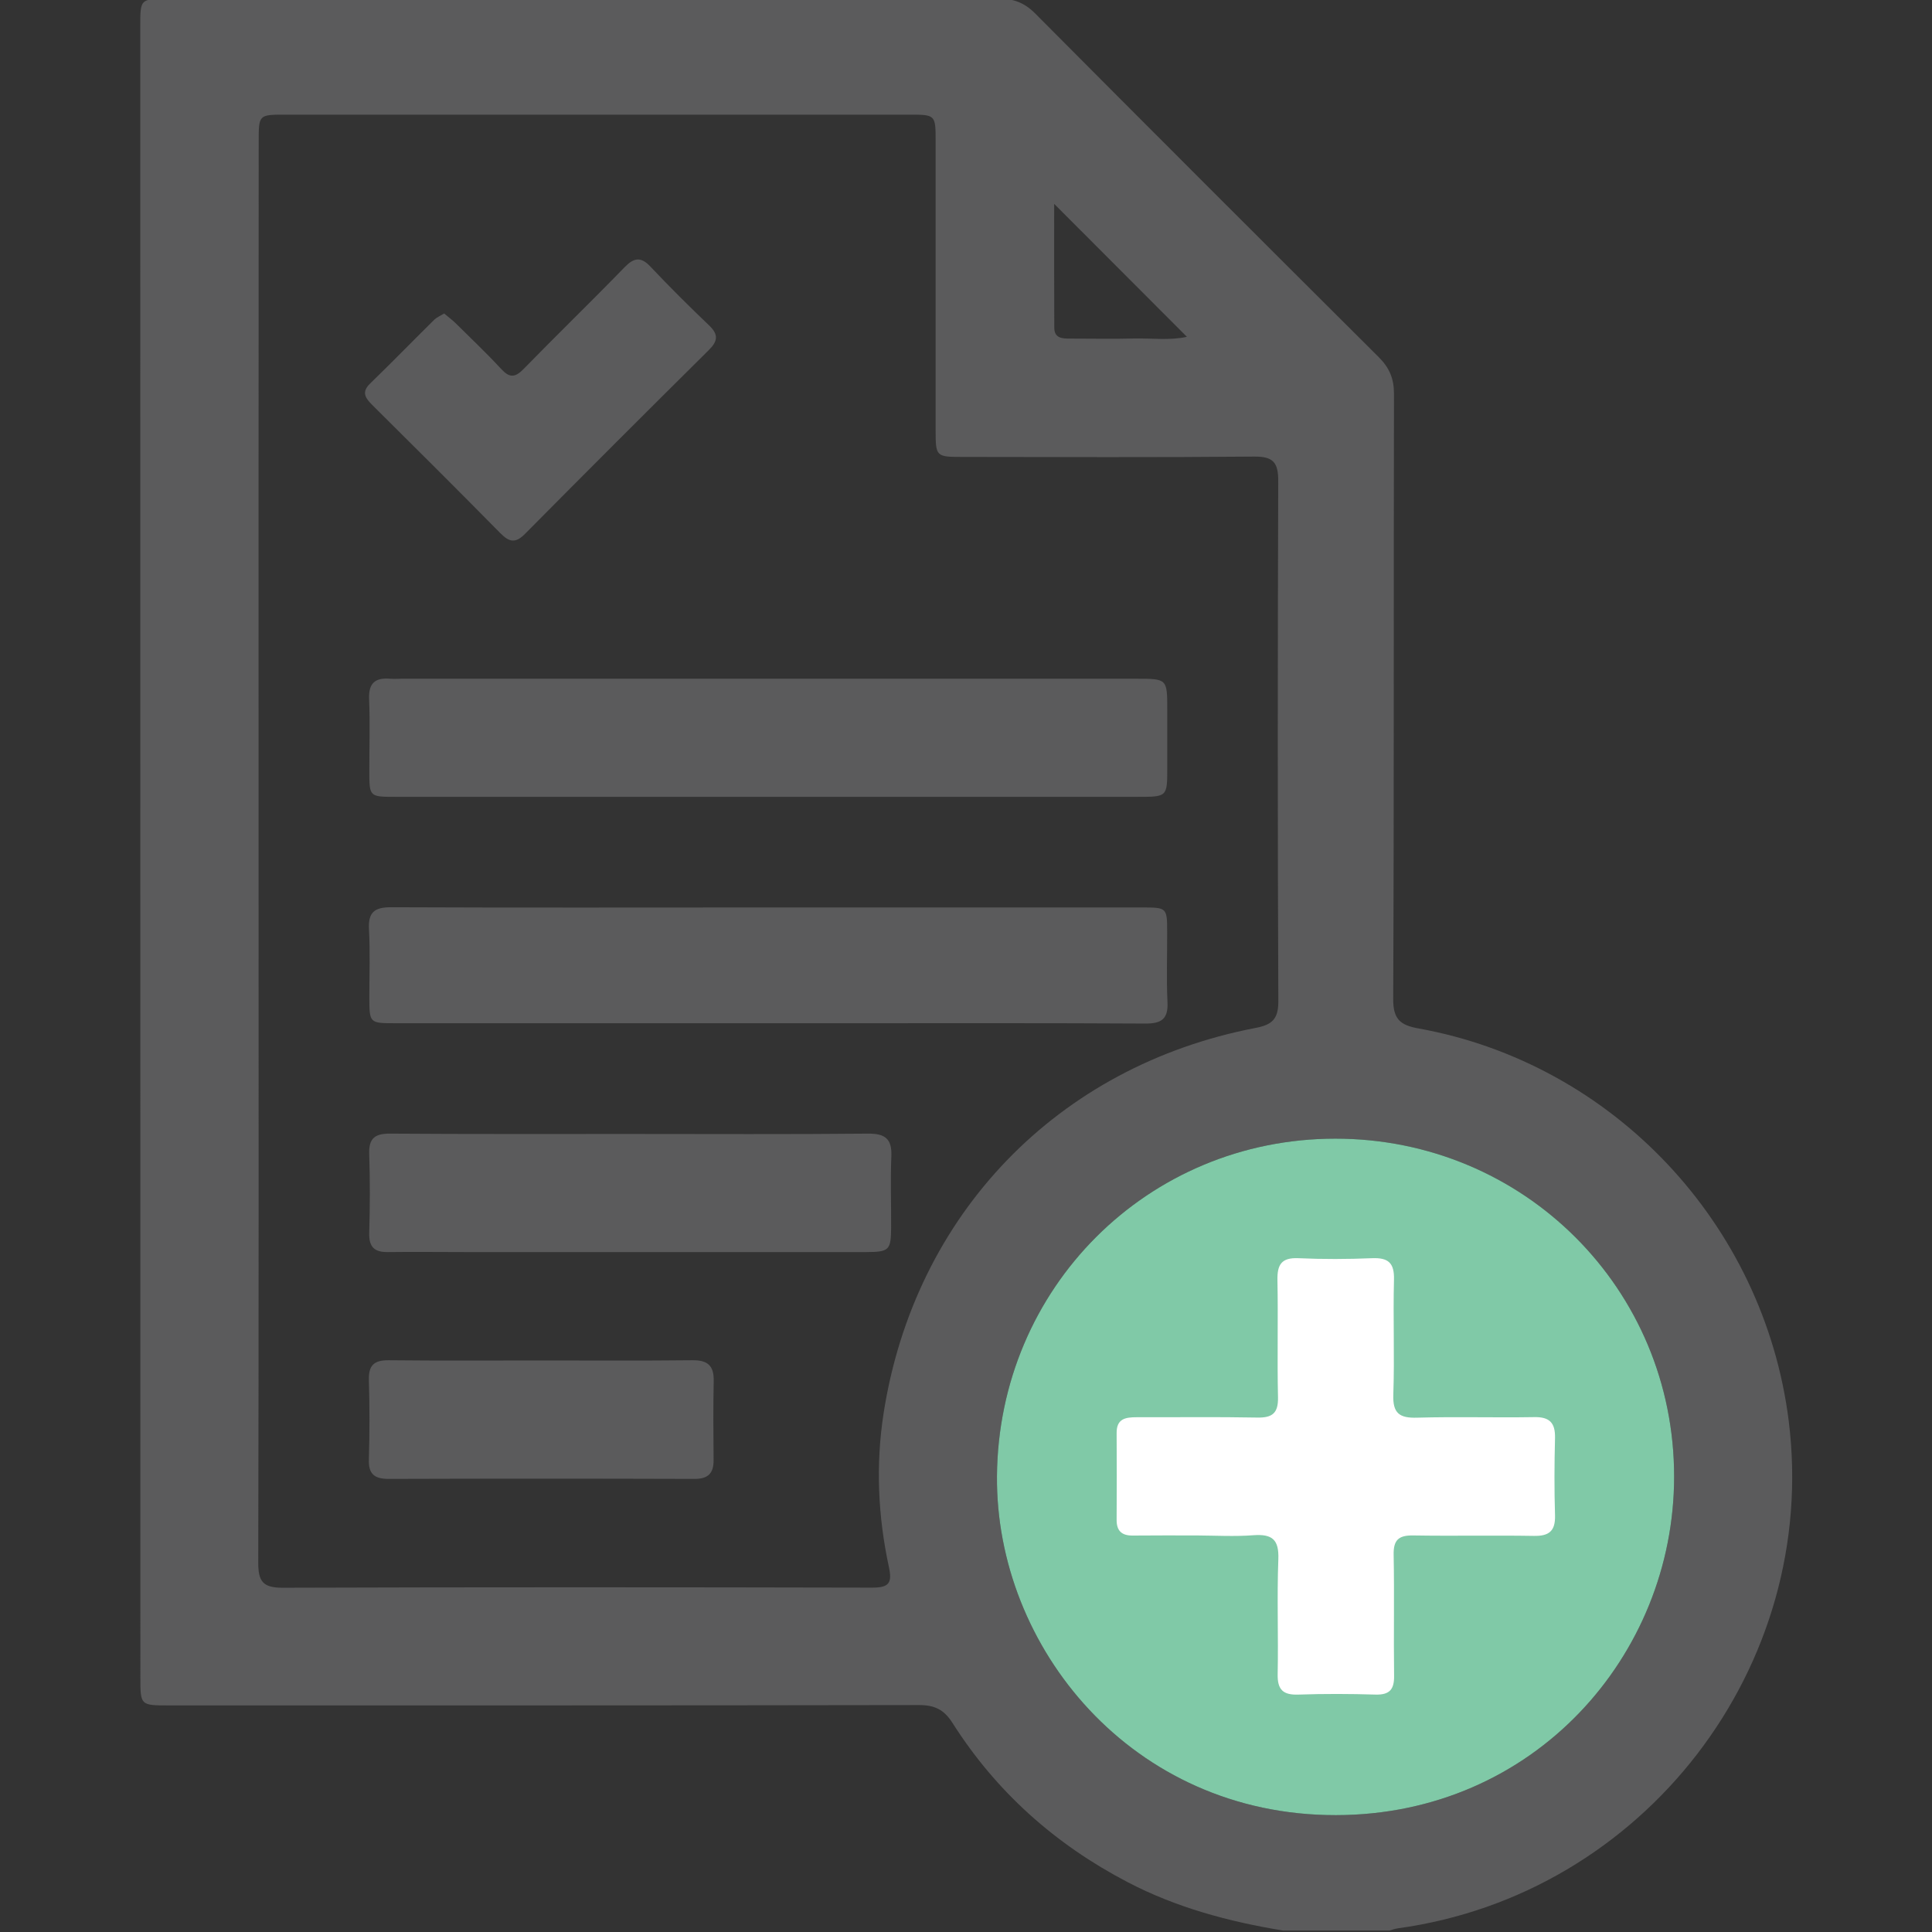
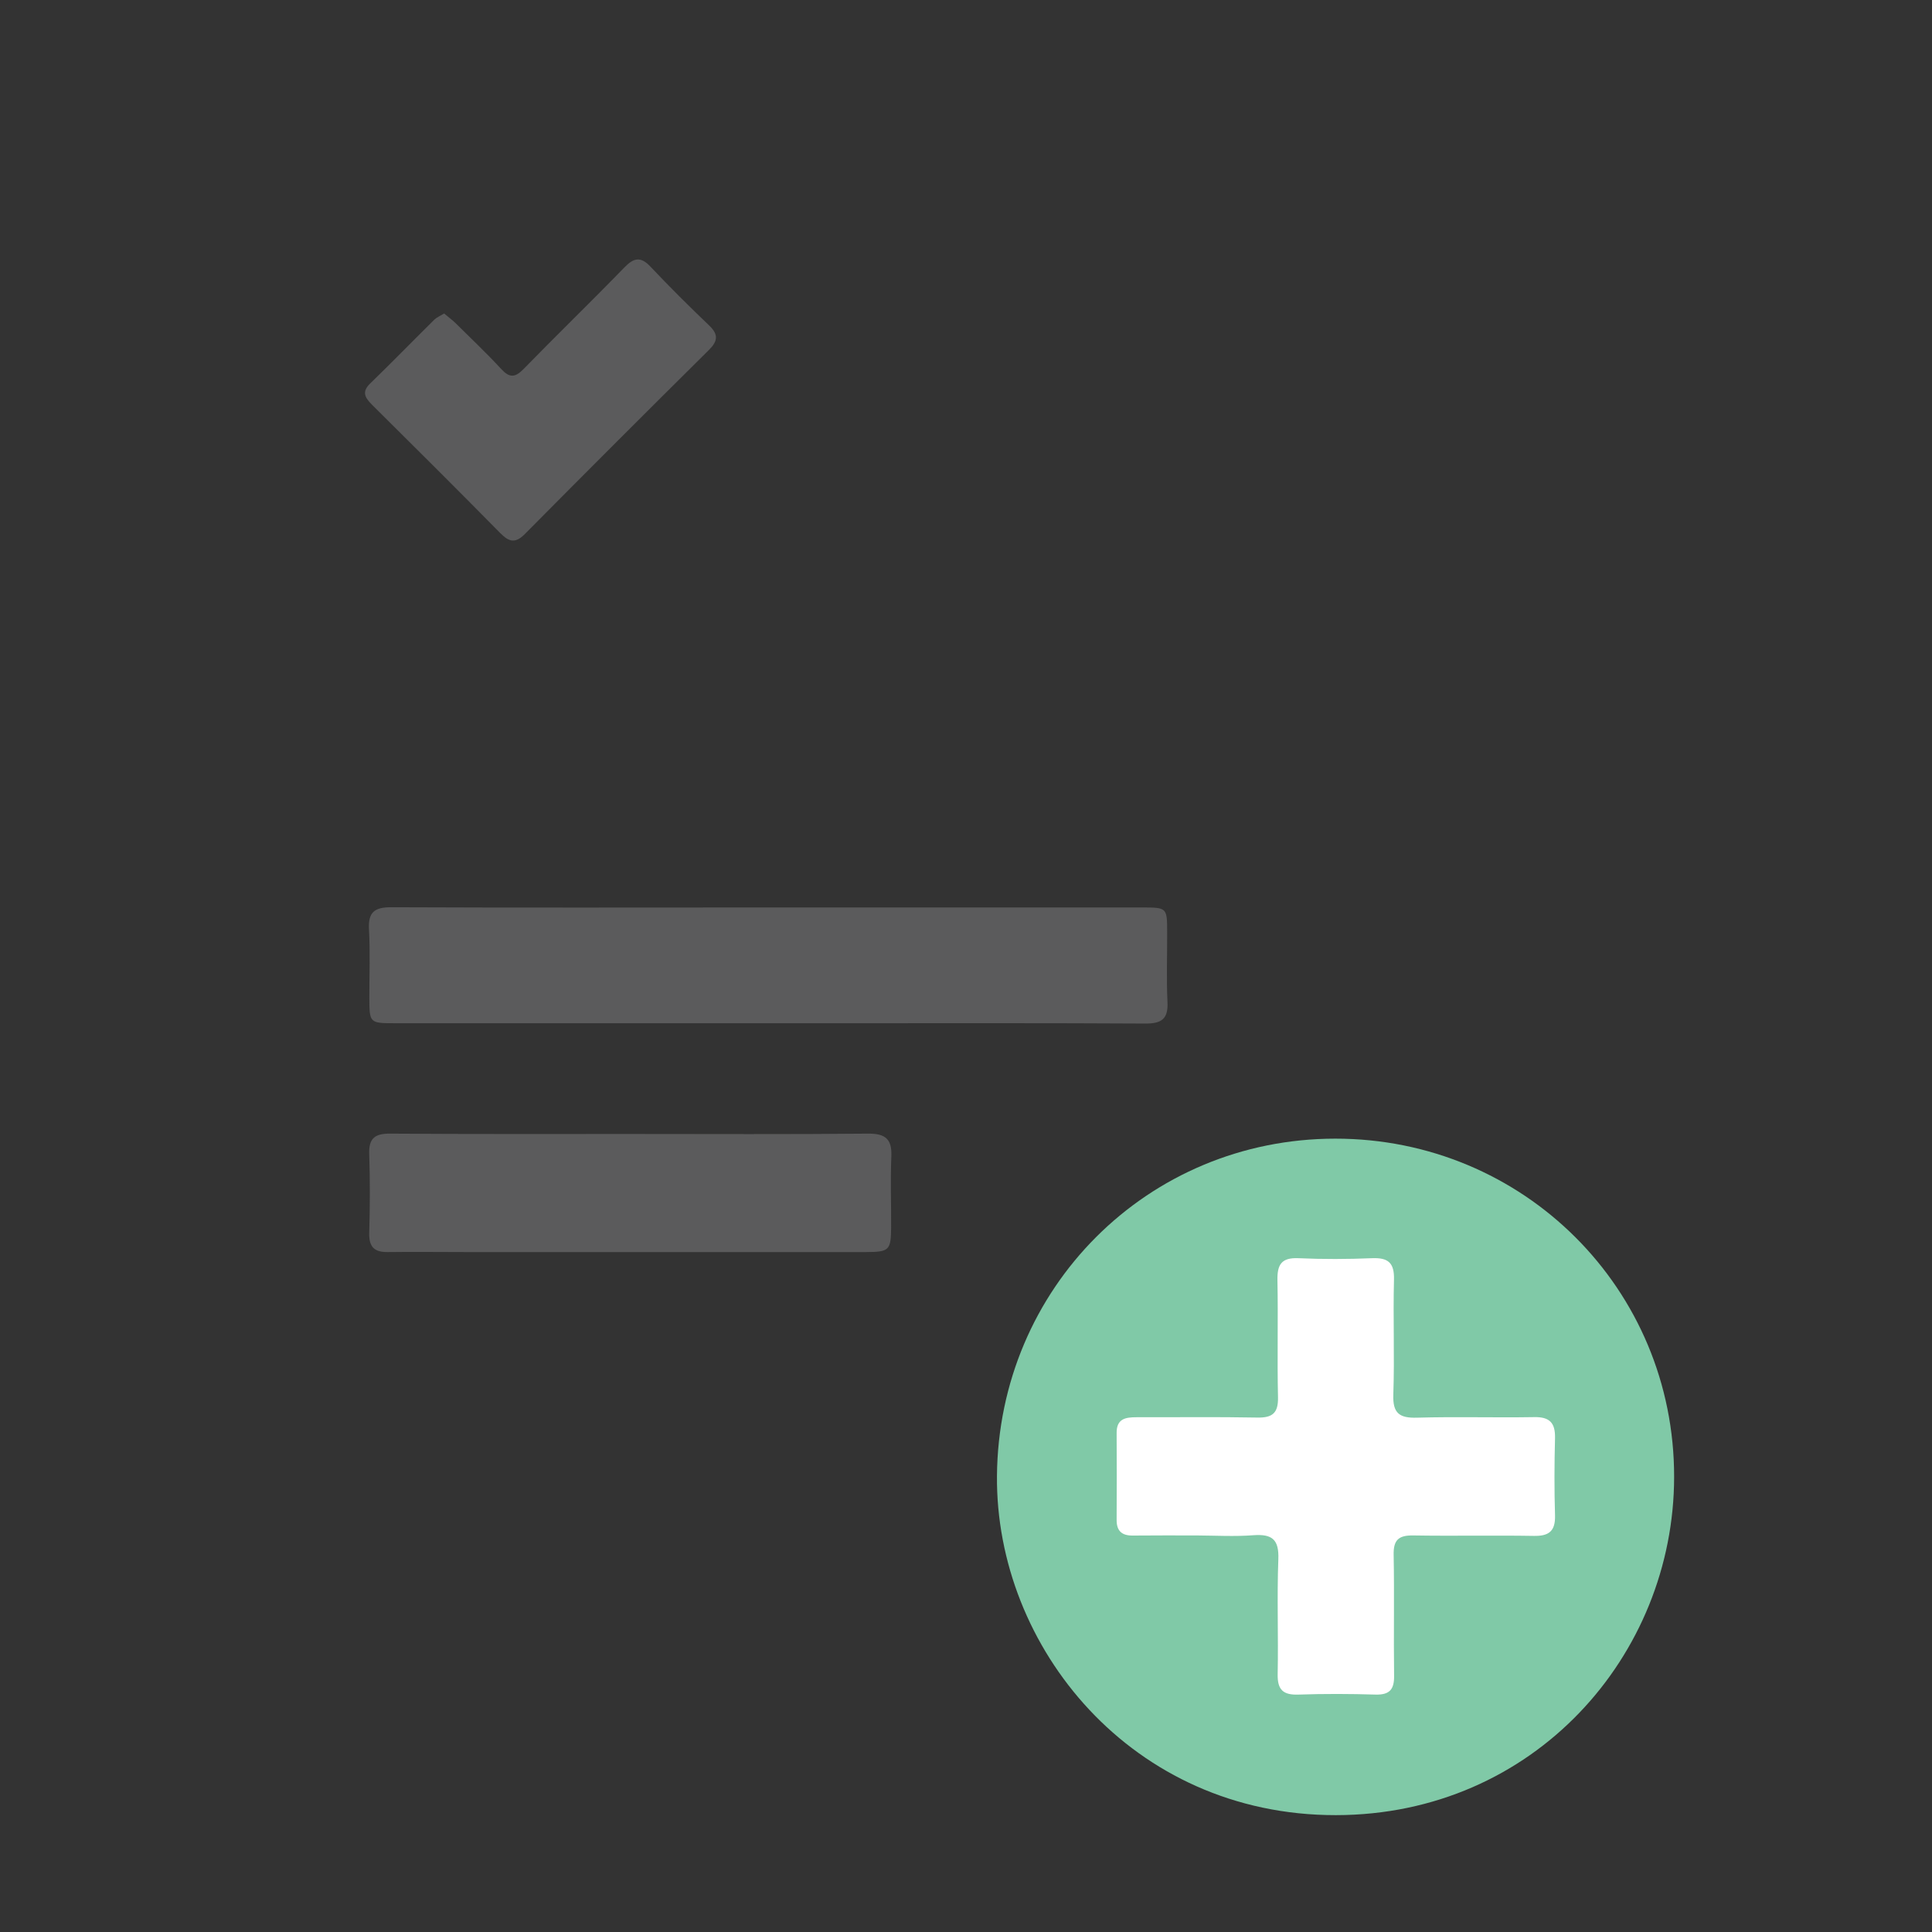
<svg xmlns="http://www.w3.org/2000/svg" width="512" height="512" viewBox="0 0 512 512" fill="none">
  <rect x="0" y="0" width="512" height="512" fill="#333333" stroke="none" />
  <g clip-path="url(#clip0_166_238)">
    <g clip-path="url(#clip1_166_238)">
-       <path d="M340.043 511.62C325.68 509.256 311.789 505.561 298.785 498.764C279.604 488.745 264 474.825 252.414 456.59C250.139 453.014 247.656 451.861 243.548 451.861C177.287 451.979 110.997 451.95 44.736 451.95C37.229 451.95 37.2 451.95 37.2 444.532C37.17 298.681 37.17 152.83 37.17 6.979C37.17 -0.291 37.2 -0.291 44.292 -0.291C117.735 -0.321 191.148 -0.291 264.591 -0.38C268.521 -0.38 271.447 0.684 274.285 3.521C304.578 33.992 334.96 64.344 365.401 94.667C368.208 97.475 369.42 100.341 369.42 104.331C369.302 157.795 369.45 211.229 369.213 264.664C369.184 270.043 370.986 271.668 375.951 272.555C427.494 281.864 467.422 324.304 474.013 376.438C482.229 441.665 435.681 502.104 370.425 511.029C369.627 511.147 368.829 511.443 368.031 511.679C358.692 511.62 349.353 511.62 340.043 511.62ZM68.527 225.297C68.527 288.248 68.586 351.169 68.438 414.12C68.438 419.026 69.621 420.77 74.822 420.77C126.926 420.593 179.06 420.622 231.165 420.74C235.598 420.74 236.484 419.529 235.568 415.273C232.672 401.826 232.051 388.231 234.15 374.606C242.336 321.851 280.284 282.456 332.773 272.407C337.058 271.579 338.772 270.131 338.772 265.403C338.565 219.446 338.595 173.489 338.743 127.531C338.772 122.537 337.413 120.941 332.3 121C306.499 121.236 280.698 121.118 254.867 121.089C248.07 121.089 247.952 120.941 247.952 114.025C247.952 88.549 247.952 63.073 247.952 37.597C247.952 30.386 247.952 30.386 240.947 30.386C185.828 30.386 130.709 30.386 75.62 30.386C68.557 30.386 68.557 30.386 68.557 37.509C68.498 100.075 68.527 162.701 68.527 225.297ZM353.845 301.754C304.046 301.784 264.62 341.416 264.206 391.127C263.822 436.493 299.938 481.09 354.022 481.031C406.599 480.972 443.601 438.65 443.66 391.452C443.749 341.623 403.792 301.725 353.845 301.754ZM279.368 54.03C279.368 65.32 279.338 76.077 279.397 86.835C279.397 89.702 281.584 89.731 283.653 89.731C289.298 89.731 294.973 89.85 300.617 89.702C305.317 89.613 310.075 90.263 314.538 89.258C302.923 77.644 291.456 66.147 279.368 54.03Z" fill="#5B5B5C" />
      <path d="M353.845 301.754C304.046 301.784 264.62 341.416 264.206 391.127C263.822 436.493 299.938 481.09 354.022 481.031C406.599 480.972 443.601 438.65 443.66 391.452C443.749 341.623 403.792 301.725 353.845 301.754Z" fill="#80C9A7" />
-       <path d="M203.117 211.17C170.341 211.17 137.536 211.17 104.76 211.17C97.874 211.17 97.874 211.141 97.874 204.255C97.874 197.93 98.081 191.605 97.815 185.281C97.637 180.995 99.44 179.547 103.4 179.872C104.405 179.961 105.41 179.872 106.385 179.872C171.287 179.872 236.218 179.872 301.119 179.872C309.335 179.872 309.335 179.872 309.335 188.118C309.335 193.29 309.335 198.432 309.335 203.604C309.335 211.17 309.306 211.17 301.503 211.17C268.698 211.17 235.922 211.17 203.117 211.17Z" fill="#5B5B5C" />
      <path d="M203.65 240.488C236.633 240.488 269.586 240.488 302.569 240.488C309.278 240.488 309.307 240.518 309.307 247.079C309.337 253.226 309.1 259.403 309.396 265.55C309.603 269.984 307.889 271.254 303.603 271.254C277.95 271.107 252.326 271.166 226.673 271.166C186.036 271.166 145.428 271.166 104.791 271.166C97.905 271.166 97.905 271.136 97.875 264.339C97.875 258.339 98.112 252.34 97.787 246.37C97.521 241.759 99.205 240.4 103.757 240.429C137.064 240.577 170.343 240.488 203.65 240.488Z" fill="#5B5B5C" />
      <path d="M167.209 300.513C188.163 300.513 209.117 300.631 230.071 300.424C234.593 300.395 236.396 301.813 236.218 306.394C235.952 312.719 236.189 319.044 236.159 325.339C236.1 331.338 235.657 331.782 229.539 331.811C194.103 331.841 158.697 331.811 123.262 331.811C116.435 331.811 109.637 331.722 102.81 331.811C99.234 331.87 97.756 330.481 97.845 326.787C98.052 319.812 98.081 312.808 97.845 305.833C97.697 301.636 99.382 300.395 103.372 300.424C124.621 300.572 145.9 300.513 167.209 300.513Z" fill="#5B5B5C" />
      <path d="M117.706 83.082C118.8 84.027 119.893 84.796 120.809 85.712C124.829 89.702 128.937 93.573 132.779 97.74C134.995 100.164 136.473 100.134 138.778 97.77C147.615 88.697 156.688 79.919 165.495 70.846C168.008 68.275 169.81 67.92 172.411 70.698C177.435 76.018 182.637 81.19 187.927 86.244C190.498 88.697 190.203 90.441 187.809 92.805C171.495 108.971 155.27 125.197 139.103 141.511C136.562 144.082 134.907 143.638 132.572 141.274C121.371 129.896 110.052 118.635 98.703 107.375C96.841 105.513 95.688 103.947 98.112 101.612C103.845 96.056 109.431 90.322 115.105 84.707C115.756 84.086 116.731 83.673 117.706 83.082Z" fill="#5B5B5C" />
-       <path d="M143.478 360.538C156.807 360.538 170.136 360.627 183.435 360.479C187.455 360.42 189.228 361.838 189.139 365.946C188.991 372.951 189.051 379.926 189.11 386.93C189.139 390.506 187.602 391.954 183.967 391.925C156.984 391.836 130.03 391.836 103.047 391.925C99.264 391.925 97.609 390.683 97.757 386.723C97.964 379.748 97.964 372.744 97.757 365.739C97.639 361.809 99.146 360.449 103.018 360.479C116.495 360.627 129.971 360.538 143.478 360.538Z" fill="#5B5B5C" />
      <path d="M317.168 406.909C311.494 406.909 305.849 406.879 300.174 406.938C297.248 406.968 295.889 405.668 295.918 402.742C295.948 395.087 295.978 387.433 295.918 379.778C295.889 375.965 298.253 375.581 301.209 375.581C311.878 375.611 322.517 375.463 333.157 375.67C337.206 375.759 338.772 374.488 338.684 370.291C338.447 359.976 338.743 349.632 338.536 339.318C338.447 335.121 339.6 333.23 344.122 333.437C350.594 333.732 357.125 333.703 363.598 333.437C367.883 333.259 369.538 334.648 369.42 339.111C369.154 349.248 369.597 359.415 369.243 369.582C369.065 374.547 370.868 375.847 375.567 375.699C385.882 375.404 396.196 375.729 406.54 375.552C410.678 375.463 412.185 377.059 412.097 381.108C411.919 387.935 411.89 394.762 412.097 401.589C412.215 405.756 410.501 407.116 406.452 407.027C395.812 406.85 385.143 407.086 374.503 406.909C370.602 406.85 369.243 408.15 369.331 412.081C369.538 422.72 369.302 433.39 369.45 444.029C369.509 447.576 368.386 449.172 364.603 449.083C357.776 448.876 350.949 448.847 344.122 449.083C340.073 449.231 338.506 447.842 338.595 443.674C338.802 433.537 338.388 423.341 338.772 413.204C338.979 407.973 337.117 406.495 332.182 406.85C327.187 407.234 322.163 406.938 317.168 406.909Z" fill="white" />
    </g>
  </g>
  <defs>
    <clipPath id="clip0_166_238">
      <rect width="512" height="512" fill="white" />
    </clipPath>
    <clipPath id="clip1_166_238">
      <rect width="437.789" height="512" fill="white" transform="translate(37.17 -0.38)" />
    </clipPath>
  </defs>
</svg>